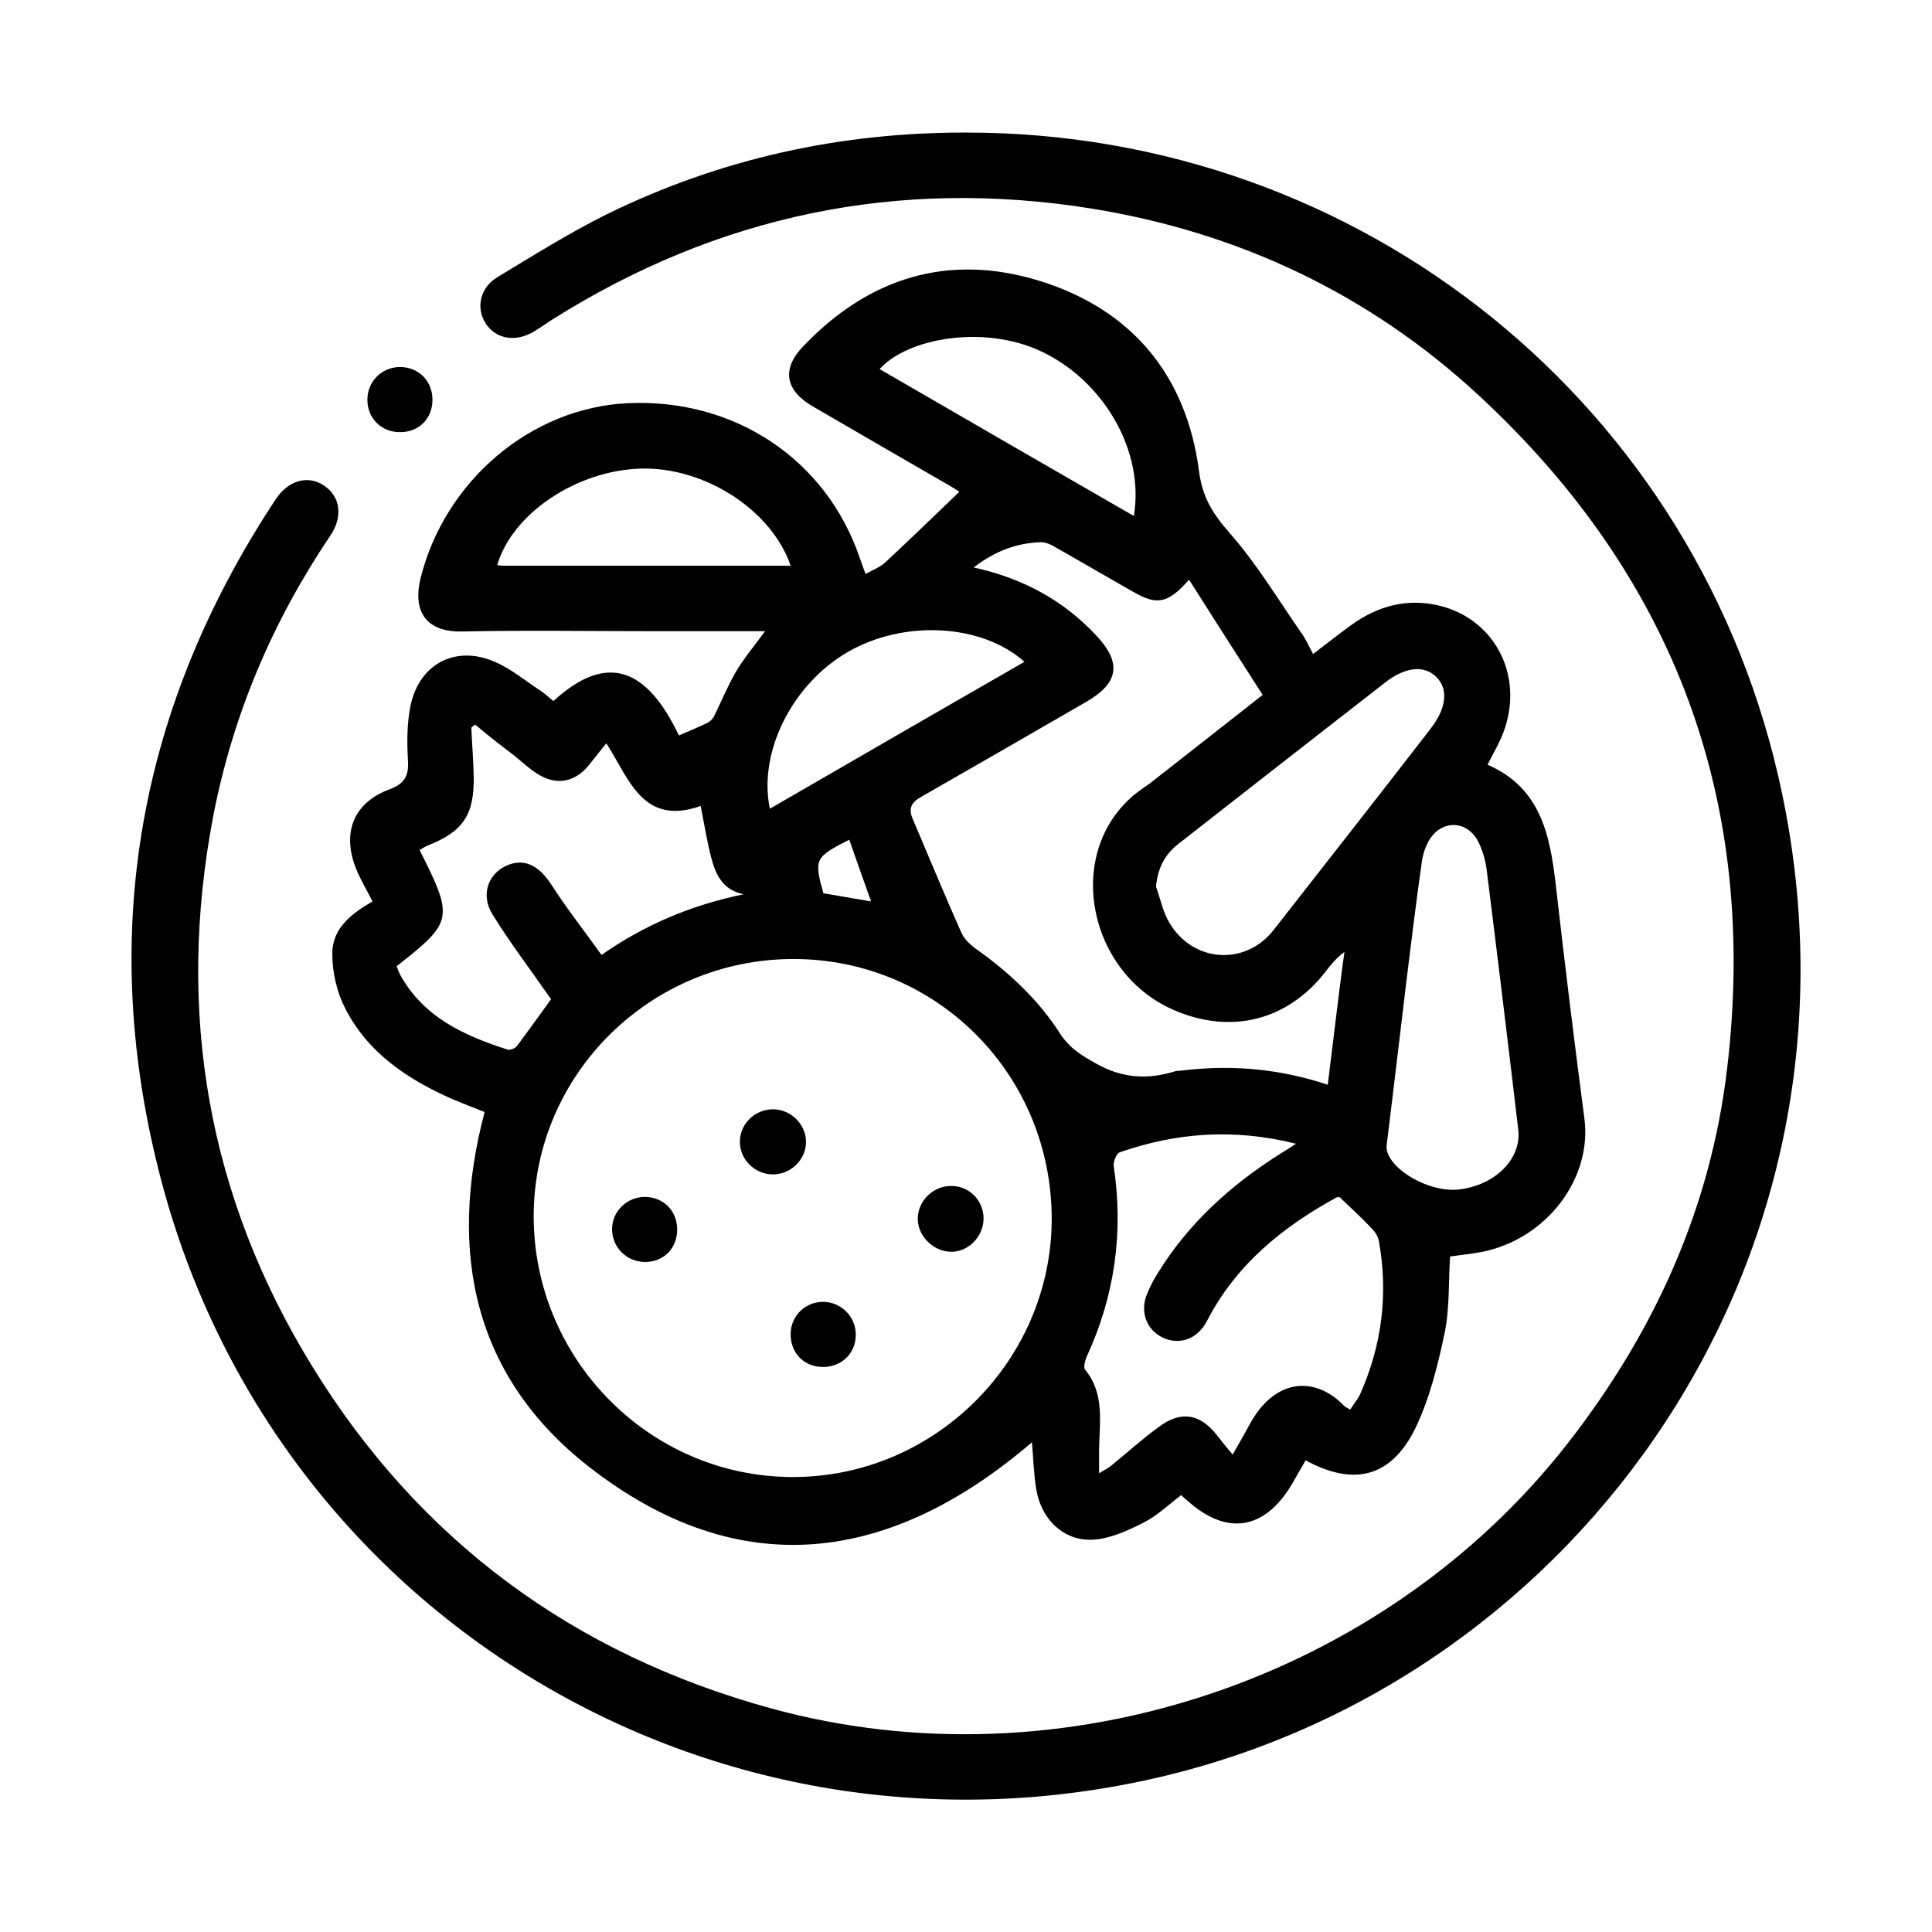
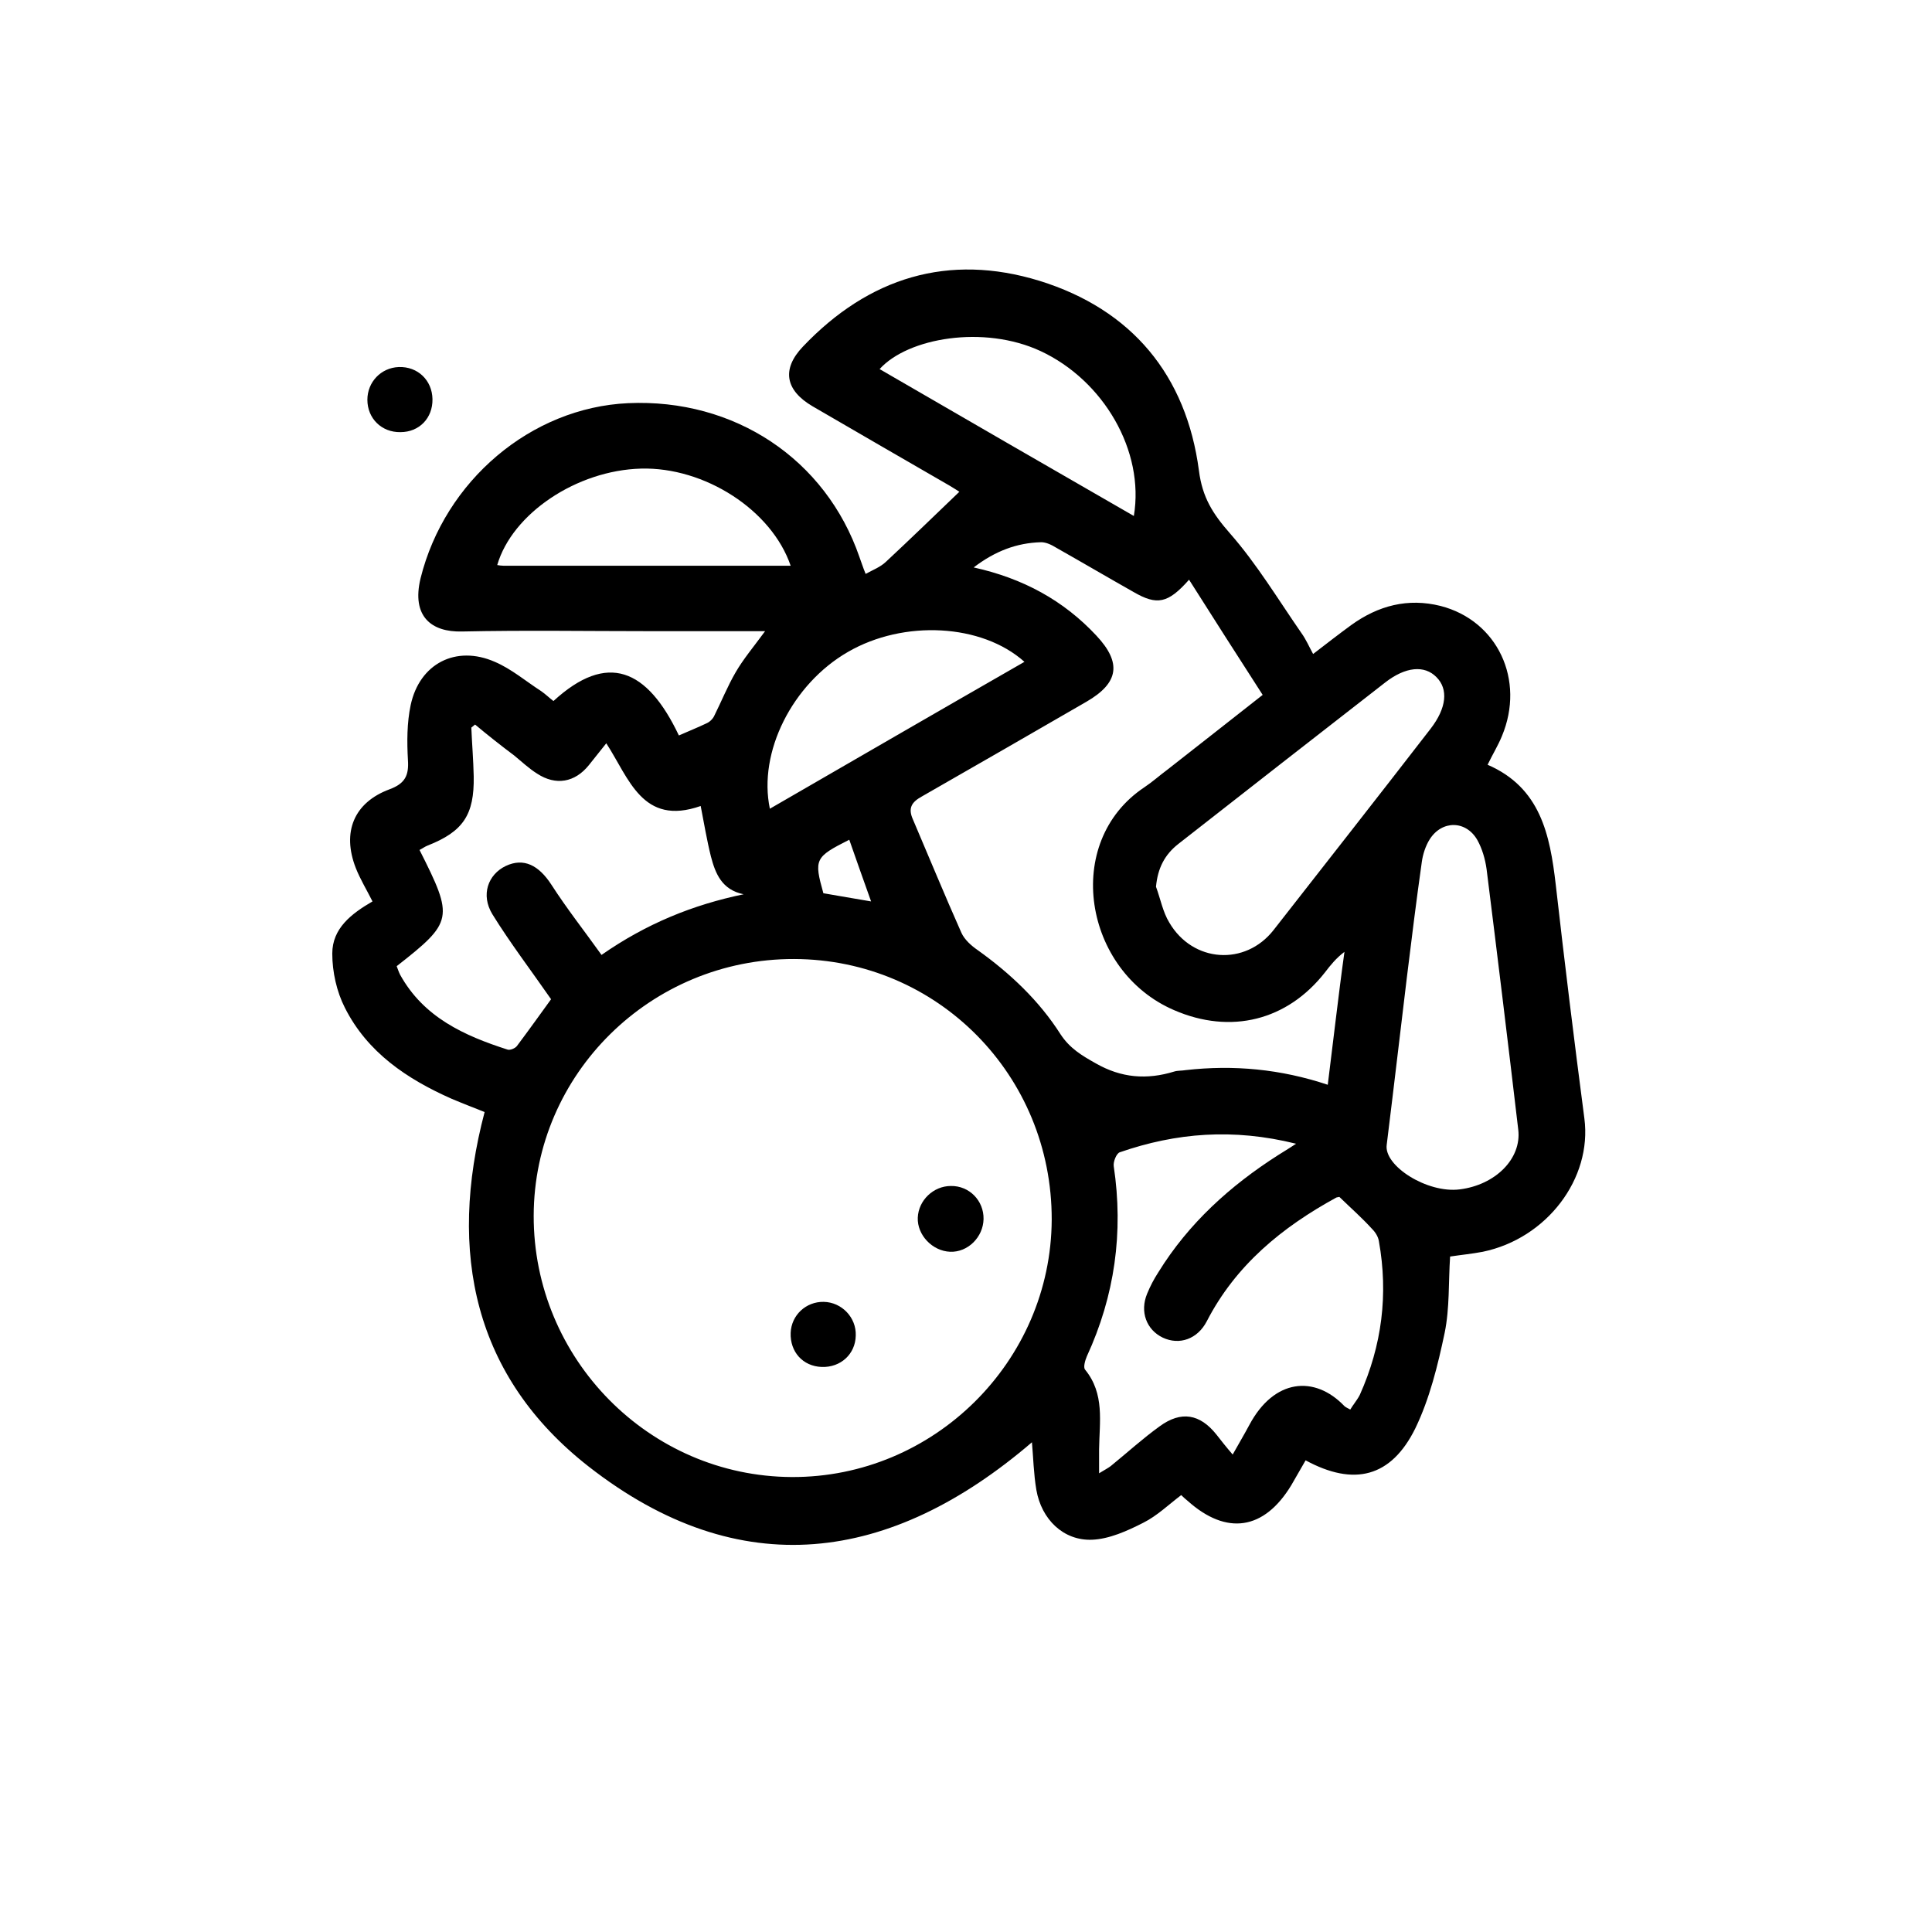
<svg xmlns="http://www.w3.org/2000/svg" version="1.1" id="Capa_1" x="0px" y="0px" viewBox="0 0 566.9 566.9" style="enable-background:new 0 0 566.9 566.9;" xml:space="preserve">
  <g>
-     <path d="M224.5,185.2c-11.9,0-23,0-34.1,0c-18.3,0-36.6-0.3-54.9,0.1c-8.9,0.2-14.8-4.4-12.1-15.6c7.1-28.6,32.4-50.1,60.9-51.4   c31.2-1.4,58,16.4,67.9,45.2c0.5,1.3,0.9,2.7,1.8,4.9c2.2-1.2,4.3-2,5.9-3.5c7.3-6.8,14.4-13.7,21.6-20.6c-0.1-0.1-1.4-0.9-2.7-1.7   c-13.5-7.8-27-15.6-40.4-23.4c-8-4.7-9.1-10.9-2.8-17.5c19.3-20.3,42.7-27.5,69.4-19.3c27.1,8.4,43.1,27.7,46.8,55.7   c1,7.9,4.1,12.7,9.1,18.4c7.9,9,14.2,19.5,21,29.3c1.3,1.8,2.2,3.9,3.4,6.1c3.9-3,7.5-5.8,11.2-8.5c7.9-5.7,16.6-8,26.2-5.6   c16.7,4.3,24.9,21.7,18,38.2c-1.1,2.7-2.7,5.3-4.2,8.4c15.5,6.7,18.3,20.5,20,35.2c2.6,22.9,5.4,45.7,8.4,68.6   c2.3,17.6-11,35.2-29.8,39.1c-3.1,0.6-6.3,0.9-9.6,1.4c-0.5,7.4-0.1,15.1-1.6,22.4c-2,9.5-4.4,19.3-8.6,28   c-7.1,14.4-18,17.1-32.2,9.4c-1.4,2.4-2.8,4.9-4.2,7.3c-8,13.2-19,14.8-30.4,4.6c-0.6-0.5-1.2-1-1.9-1.7c-3.7,2.8-7.1,6.1-11.1,8.1   c-4.7,2.4-10,4.8-15.1,5c-8.4,0.3-14.8-6-16.3-14.6c-0.8-4.7-0.9-9.5-1.3-14c-41.4,35.5-85.7,41.8-130.1,7.1   c-33.6-26.3-41.4-62.7-30.5-104c-3-1.2-6.4-2.5-9.7-3.9c-13.1-5.8-24.7-13.6-31.3-26.7c-2.4-4.7-3.7-10.5-3.7-15.9   c0-7.4,5.6-11.7,11.8-15.3c-1.7-3.4-3.6-6.5-4.9-9.8c-4.1-10.5-0.6-19.2,9.9-23.1c4.6-1.7,5.7-4.1,5.4-8.6   c-0.3-5.3-0.3-10.9,0.8-16.1c2.6-12.2,13.3-17.7,24.7-12.7c4.9,2.1,9.1,5.7,13.6,8.6c1.3,0.9,2.4,2,3.6,2.9   c15.8-14.5,27.5-9.5,36.8,10.1c2.7-1.2,5.5-2.3,8.2-3.6c0.9-0.4,1.8-1.3,2.2-2.2c2.1-4.2,3.9-8.7,6.3-12.8   C218.1,193.4,221.2,189.7,224.5,185.2z M233,281.4c-42-0.1-76.3,33.7-76.4,75.3c-0.1,42,33.9,76.5,75.7,76.7   c41.7,0.2,76.1-33.9,76.3-75.5C308.7,315.5,275.1,281.5,233,281.4z M348.9,170.1c-6.2,7-9.4,7.6-16.3,3.6   c-7.6-4.3-15.1-8.7-22.7-13c-1.3-0.8-2.9-1.6-4.4-1.6c-7.2,0.2-13.5,2.6-19.8,7.4c14.5,3.2,26.4,9.7,36,20c7.5,8,6.6,13.9-2.9,19.4   c-16.1,9.3-32.2,18.6-48.3,27.8c-3.1,1.7-4.1,3.5-2.6,6.8c4.7,11,9.3,22.2,14.2,33.2c0.9,2,2.9,3.8,4.8,5.1   c9.5,6.8,18,14.8,24.3,24.7c2.7,4.1,6.2,6.2,10.3,8.5c7.5,4.3,15,4.9,23.1,2.4c1-0.3,2.2-0.2,3.3-0.4c14.1-1.6,27.9-0.3,41.7,4.3   c0.8-6.7,1.6-13.2,2.4-19.6c0.8-6.5,1.6-13,2.5-19.4c-2.4,1.8-4.1,3.9-5.7,6c-11.1,14.2-27.7,18.3-44.3,11.1   c-26.5-11.4-32.9-49.3-8.7-65.4c2.4-1.6,4.5-3.5,6.8-5.2c9.1-7.1,18.2-14.3,27.9-21.9C363.2,192.6,356.2,181.6,348.9,170.1z    M393,351.2c-0.3,0.1-0.7,0.1-0.9,0.2c-15.9,8.7-29.5,19.8-38,36.3c-2.7,5.2-8,7.1-12.9,4.8c-4.8-2.3-6.8-7.6-4.6-12.9   c0.9-2.2,2-4.3,3.3-6.3c8.9-14.4,21.1-25.4,35.2-34.4c1.4-0.9,2.8-1.7,5.2-3.3c-18.5-4.6-35.2-3.2-51.7,2.5c-1,0.3-2,2.8-1.8,4.1   c2.9,19.4,0.3,38-7.9,55.8c-0.5,1.2-1.1,3.2-0.5,3.9c5.8,7.1,4.2,15.3,4.1,23.4c0,2.1,0,4.1,0,7c1.8-1.1,2.6-1.5,3.4-2.1   c4.8-3.9,9.4-8.1,14.4-11.7c6.3-4.6,11.8-3.6,16.6,2.4c1.4,1.8,2.9,3.7,4.8,5.9c1.8-3.2,3.4-5.9,4.9-8.7   c7.2-13.5,19.1-14.7,27.9-5.5c0.3,0.3,0.8,0.5,1.7,1c0.3-0.4,0.6-1,1-1.5c0.6-0.9,1.3-1.8,1.8-2.8c6.5-14.5,8.4-29.5,5.6-45.1   c-0.2-1.3-1-2.6-2-3.6C399.6,357.3,396.4,354.5,393,351.2z M139.4,212.6c-0.4,0.3-0.7,0.6-1.1,0.9c0.2,4.8,0.6,9.5,0.7,14.3   c0.2,11.3-3.1,16.2-13.5,20.3c-0.8,0.3-1.6,0.9-2.4,1.3c10.1,20,9.9,21.1-6.7,34.1c0.3,0.8,0.6,1.7,1,2.5   c6.9,12.5,18.8,17.9,31.6,22c0.7,0.2,2.2-0.4,2.7-1.1c3.6-4.8,7.1-9.7,10-13.7c-5.9-8.5-12-16.5-17.2-24.9   c-3.5-5.7-1.3-11.7,3.9-14.2c5.3-2.5,9.7-0.2,13.4,5.5c4.5,7,9.7,13.6,14.7,20.6c13.2-9.2,26.8-14.7,41.7-17.8   c-6.4-1.3-8.3-6.1-9.6-11.1c-1.2-4.8-2-9.7-3-14.8c-17.1,6-21-8.1-27.7-18.4c-1.9,2.4-3.5,4.4-5.1,6.4c-4.1,5.1-9.7,6.1-15.2,2.5   c-2.4-1.5-4.5-3.5-6.7-5.3C146.9,218.7,143.1,215.7,139.4,212.6z M339.2,260.2c1.3,3.5,2,7.4,3.9,10.5c6.9,11.8,22.3,12.8,30.6,2.2   c15.4-19.7,30.8-39.3,46.1-59.1c4.7-6.1,5.2-11.6,1.7-15.1c-3.5-3.6-9.1-3.1-15.1,1.6c-20.2,15.7-40.4,31.5-60.6,47.3   C341.7,250.8,339.7,254.8,339.2,260.2z M406.9,335.9c-0.9,6.2,11.9,14.3,21.4,13.1c10.5-1.3,18.2-9,17.2-17.5   c-3-25.5-6.1-51-9.3-76.5c-0.4-2.9-1.3-6-2.7-8.5c-3.3-5.8-10.4-5.9-14-0.2c-1.2,1.9-2,4.4-2.3,6.6c-1.6,11.3-3,22.6-4.4,34   C411,301.7,409.3,316.5,406.9,335.9z M232,166c-5.6-16.4-25.3-29-43.9-28.5c-18.9,0.5-37.8,13.2-42.2,28.3c0.6,0.1,1.2,0.2,1.8,0.2   C175.6,166,203.6,166,232,166z M300.6,194.2c-12.5-11.2-35.4-12.4-51.8-2.9c-16.3,9.4-26.4,29.4-22.9,46   C250.8,222.9,275.5,208.6,300.6,194.2z M332.7,151.4c3.2-19.1-8.9-39.8-27.4-48.4c-16.6-7.7-38.9-3.9-47.2,5.3   C282.9,122.7,307.7,137,332.7,151.4z M255.6,264.5c-2.3-6.5-4.4-12.3-6.4-18.1c-10.1,5.1-10.4,5.7-7.6,15.7   C246,262.9,250.5,263.6,255.6,264.5z" />
-     <path d="M283.7,38.9c115.7,0,215.4,80,239.2,193.9c28.5,135.8-58.7,259.5-182.4,288.6C209.4,552.2,78.8,473.5,46.4,342.8   C28.9,272.8,41,206.9,80.9,146.5c3.7-5.6,9.5-7.2,14.2-4c4.8,3.2,5.6,9.1,1.8,14.7c-16.9,25.1-28.5,52.3-34.3,82.1   C51.6,296.8,60.9,351,91.6,400.9c31.4,51.1,76.7,84.5,134.7,100.4c85,23.3,179.6-8.4,233.8-77.9c25.4-32.6,41.9-69,46.7-110   c9.2-77.8-15.2-143.9-72.7-197.2c-32.1-29.8-70.5-48-113.8-55c-56.7-9.1-109.6,1.9-158.3,32.6c-1.7,1.1-3.4,2.3-5.2,3.4   c-5.4,3.3-11.2,2.4-14.3-2.3c-2.9-4.5-1.7-10.5,3.5-13.6c10.6-6.4,21.1-13,32.2-18.5C211.5,46.5,246.7,38.8,283.7,38.9z" />
+     <path d="M224.5,185.2c-11.9,0-23,0-34.1,0c-18.3,0-36.6-0.3-54.9,0.1c-8.9,0.2-14.8-4.4-12.1-15.6c7.1-28.6,32.4-50.1,60.9-51.4   c31.2-1.4,58,16.4,67.9,45.2c0.5,1.3,0.9,2.7,1.8,4.9c2.2-1.2,4.3-2,5.9-3.5c7.3-6.8,14.4-13.7,21.6-20.6c-0.1-0.1-1.4-0.9-2.7-1.7   c-13.5-7.8-27-15.6-40.4-23.4c-8-4.7-9.1-10.9-2.8-17.5c19.3-20.3,42.7-27.5,69.4-19.3c27.1,8.4,43.1,27.7,46.8,55.7   c1,7.9,4.1,12.7,9.1,18.4c7.9,9,14.2,19.5,21,29.3c1.3,1.8,2.2,3.9,3.4,6.1c3.9-3,7.5-5.8,11.2-8.5c7.9-5.7,16.6-8,26.2-5.6   c16.7,4.3,24.9,21.7,18,38.2c-1.1,2.7-2.7,5.3-4.2,8.4c15.5,6.7,18.3,20.5,20,35.2c2.6,22.9,5.4,45.7,8.4,68.6   c2.3,17.6-11,35.2-29.8,39.1c-3.1,0.6-6.3,0.9-9.6,1.4c-0.5,7.4-0.1,15.1-1.6,22.4c-2,9.5-4.4,19.3-8.6,28   c-7.1,14.4-18,17.1-32.2,9.4c-1.4,2.4-2.8,4.9-4.2,7.3c-8,13.2-19,14.8-30.4,4.6c-0.6-0.5-1.2-1-1.9-1.7c-3.7,2.8-7.1,6.1-11.1,8.1   c-4.7,2.4-10,4.8-15.1,5c-8.4,0.3-14.8-6-16.3-14.6c-0.8-4.7-0.9-9.5-1.3-14c-41.4,35.5-85.7,41.8-130.1,7.1   c-33.6-26.3-41.4-62.7-30.5-104c-3-1.2-6.4-2.5-9.7-3.9c-13.1-5.8-24.7-13.6-31.3-26.7c-2.4-4.7-3.7-10.5-3.7-15.9   c0-7.4,5.6-11.7,11.8-15.3c-1.7-3.4-3.6-6.5-4.9-9.8c-4.1-10.5-0.6-19.2,9.9-23.1c4.6-1.7,5.7-4.1,5.4-8.6   c-0.3-5.3-0.3-10.9,0.8-16.1c2.6-12.2,13.3-17.7,24.7-12.7c4.9,2.1,9.1,5.7,13.6,8.6c1.3,0.9,2.4,2,3.6,2.9   c15.8-14.5,27.5-9.5,36.8,10.1c2.7-1.2,5.5-2.3,8.2-3.6c0.9-0.4,1.8-1.3,2.2-2.2c2.1-4.2,3.9-8.7,6.3-12.8   C218.1,193.4,221.2,189.7,224.5,185.2z M233,281.4c-42-0.1-76.3,33.7-76.4,75.3c-0.1,42,33.9,76.5,75.7,76.7   c41.7,0.2,76.1-33.9,76.3-75.5C308.7,315.5,275.1,281.5,233,281.4z M348.9,170.1c-6.2,7-9.4,7.6-16.3,3.6   c-7.6-4.3-15.1-8.7-22.7-13c-1.3-0.8-2.9-1.6-4.4-1.6c-7.2,0.2-13.5,2.6-19.8,7.4c14.5,3.2,26.4,9.7,36,20c7.5,8,6.6,13.9-2.9,19.4   c-16.1,9.3-32.2,18.6-48.3,27.8c-3.1,1.7-4.1,3.5-2.6,6.8c4.7,11,9.3,22.2,14.2,33.2c0.9,2,2.9,3.8,4.8,5.1   c9.5,6.8,18,14.8,24.3,24.7c2.7,4.1,6.2,6.2,10.3,8.5c7.5,4.3,15,4.9,23.1,2.4c1-0.3,2.2-0.2,3.3-0.4c14.1-1.6,27.9-0.3,41.7,4.3   c0.8-6.7,1.6-13.2,2.4-19.6c0.8-6.5,1.6-13,2.5-19.4c-2.4,1.8-4.1,3.9-5.7,6c-11.1,14.2-27.7,18.3-44.3,11.1   c-26.5-11.4-32.9-49.3-8.7-65.4c2.4-1.6,4.5-3.5,6.8-5.2c9.1-7.1,18.2-14.3,27.9-21.9C363.2,192.6,356.2,181.6,348.9,170.1z    M393,351.2c-0.3,0.1-0.7,0.1-0.9,0.2c-15.9,8.7-29.5,19.8-38,36.3c-2.7,5.2-8,7.1-12.9,4.8c-4.8-2.3-6.8-7.6-4.6-12.9   c0.9-2.2,2-4.3,3.3-6.3c8.9-14.4,21.1-25.4,35.2-34.4c1.4-0.9,2.8-1.7,5.2-3.3c-18.5-4.6-35.2-3.2-51.7,2.5c-1,0.3-2,2.8-1.8,4.1   c2.9,19.4,0.3,38-7.9,55.8c-0.5,1.2-1.1,3.2-0.5,3.9c5.8,7.1,4.2,15.3,4.1,23.4c0,2.1,0,4.1,0,7c1.8-1.1,2.6-1.5,3.4-2.1   c4.8-3.9,9.4-8.1,14.4-11.7c6.3-4.6,11.8-3.6,16.6,2.4c1.4,1.8,2.9,3.7,4.8,5.9c1.8-3.2,3.4-5.9,4.9-8.7   c7.2-13.5,19.1-14.7,27.9-5.5c0.3,0.3,0.8,0.5,1.7,1c0.3-0.4,0.6-1,1-1.5c0.6-0.9,1.3-1.8,1.8-2.8c6.5-14.5,8.4-29.5,5.6-45.1   c-0.2-1.3-1-2.6-2-3.6C399.6,357.3,396.4,354.5,393,351.2z M139.4,212.6c-0.4,0.3-0.7,0.6-1.1,0.9c0.2,4.8,0.6,9.5,0.7,14.3   c0.2,11.3-3.1,16.2-13.5,20.3c-0.8,0.3-1.6,0.9-2.4,1.3c10.1,20,9.9,21.1-6.7,34.1c0.3,0.8,0.6,1.7,1,2.5   c6.9,12.5,18.8,17.9,31.6,22c0.7,0.2,2.2-0.4,2.7-1.1c3.6-4.8,7.1-9.7,10-13.7c-5.9-8.5-12-16.5-17.2-24.9   c-3.5-5.7-1.3-11.7,3.9-14.2c5.3-2.5,9.7-0.2,13.4,5.5c4.5,7,9.7,13.6,14.7,20.6c13.2-9.2,26.8-14.7,41.7-17.8   c-6.4-1.3-8.3-6.1-9.6-11.1c-1.2-4.8-2-9.7-3-14.8c-17.1,6-21-8.1-27.7-18.4c-1.9,2.4-3.5,4.4-5.1,6.4c-4.1,5.1-9.7,6.1-15.2,2.5   c-2.4-1.5-4.5-3.5-6.7-5.3C146.9,218.7,143.1,215.7,139.4,212.6z M339.2,260.2c1.3,3.5,2,7.4,3.9,10.5c6.9,11.8,22.3,12.8,30.6,2.2   c15.4-19.7,30.8-39.3,46.1-59.1c4.7-6.1,5.2-11.6,1.7-15.1c-3.5-3.6-9.1-3.1-15.1,1.6c-20.2,15.7-40.4,31.5-60.6,47.3   C341.7,250.8,339.7,254.8,339.2,260.2M406.9,335.9c-0.9,6.2,11.9,14.3,21.4,13.1c10.5-1.3,18.2-9,17.2-17.5   c-3-25.5-6.1-51-9.3-76.5c-0.4-2.9-1.3-6-2.7-8.5c-3.3-5.8-10.4-5.9-14-0.2c-1.2,1.9-2,4.4-2.3,6.6c-1.6,11.3-3,22.6-4.4,34   C411,301.7,409.3,316.5,406.9,335.9z M232,166c-5.6-16.4-25.3-29-43.9-28.5c-18.9,0.5-37.8,13.2-42.2,28.3c0.6,0.1,1.2,0.2,1.8,0.2   C175.6,166,203.6,166,232,166z M300.6,194.2c-12.5-11.2-35.4-12.4-51.8-2.9c-16.3,9.4-26.4,29.4-22.9,46   C250.8,222.9,275.5,208.6,300.6,194.2z M332.7,151.4c3.2-19.1-8.9-39.8-27.4-48.4c-16.6-7.7-38.9-3.9-47.2,5.3   C282.9,122.7,307.7,137,332.7,151.4z M255.6,264.5c-2.3-6.5-4.4-12.3-6.4-18.1c-10.1,5.1-10.4,5.7-7.6,15.7   C246,262.9,250.5,263.6,255.6,264.5z" />
    <path d="M126.9,117.1c0.1,5.6-3.9,9.7-9.4,9.7c-5.5,0.1-9.7-4-9.7-9.5c0-5.2,4-9.4,9.2-9.6C122.6,107.5,126.8,111.6,126.9,117.1z" />
-     <path d="M198.7,360.6c0.1,5.6-3.9,9.7-9.4,9.7c-5.4,0-9.7-4.3-9.7-9.6c0-5.2,4.2-9.3,9.3-9.5C194.5,351.1,198.6,355.1,198.7,360.6z   " />
-     <path d="M227,325.5c5.3,0.1,9.7,4.7,9.5,9.9c-0.2,5.1-4.6,9.2-9.7,9.2c-5.3,0-9.8-4.4-9.7-9.7C217.2,329.6,221.7,325.4,227,325.5z" />
    <path d="M232,391.1c0.2-5.2,4.5-9.2,9.7-9.1c5.3,0.1,9.6,4.6,9.4,9.9c-0.1,5.4-4.4,9.4-10,9.2C235.6,400.9,231.8,396.7,232,391.1z" />
    <path d="M288.6,357.7c-0.1,5.3-4.6,9.8-9.8,9.6c-5.2-0.2-9.7-4.9-9.5-10c0.2-5.1,4.6-9.3,9.7-9.3   C284.4,347.9,288.7,352.3,288.6,357.7z" />
  </g>
</svg>